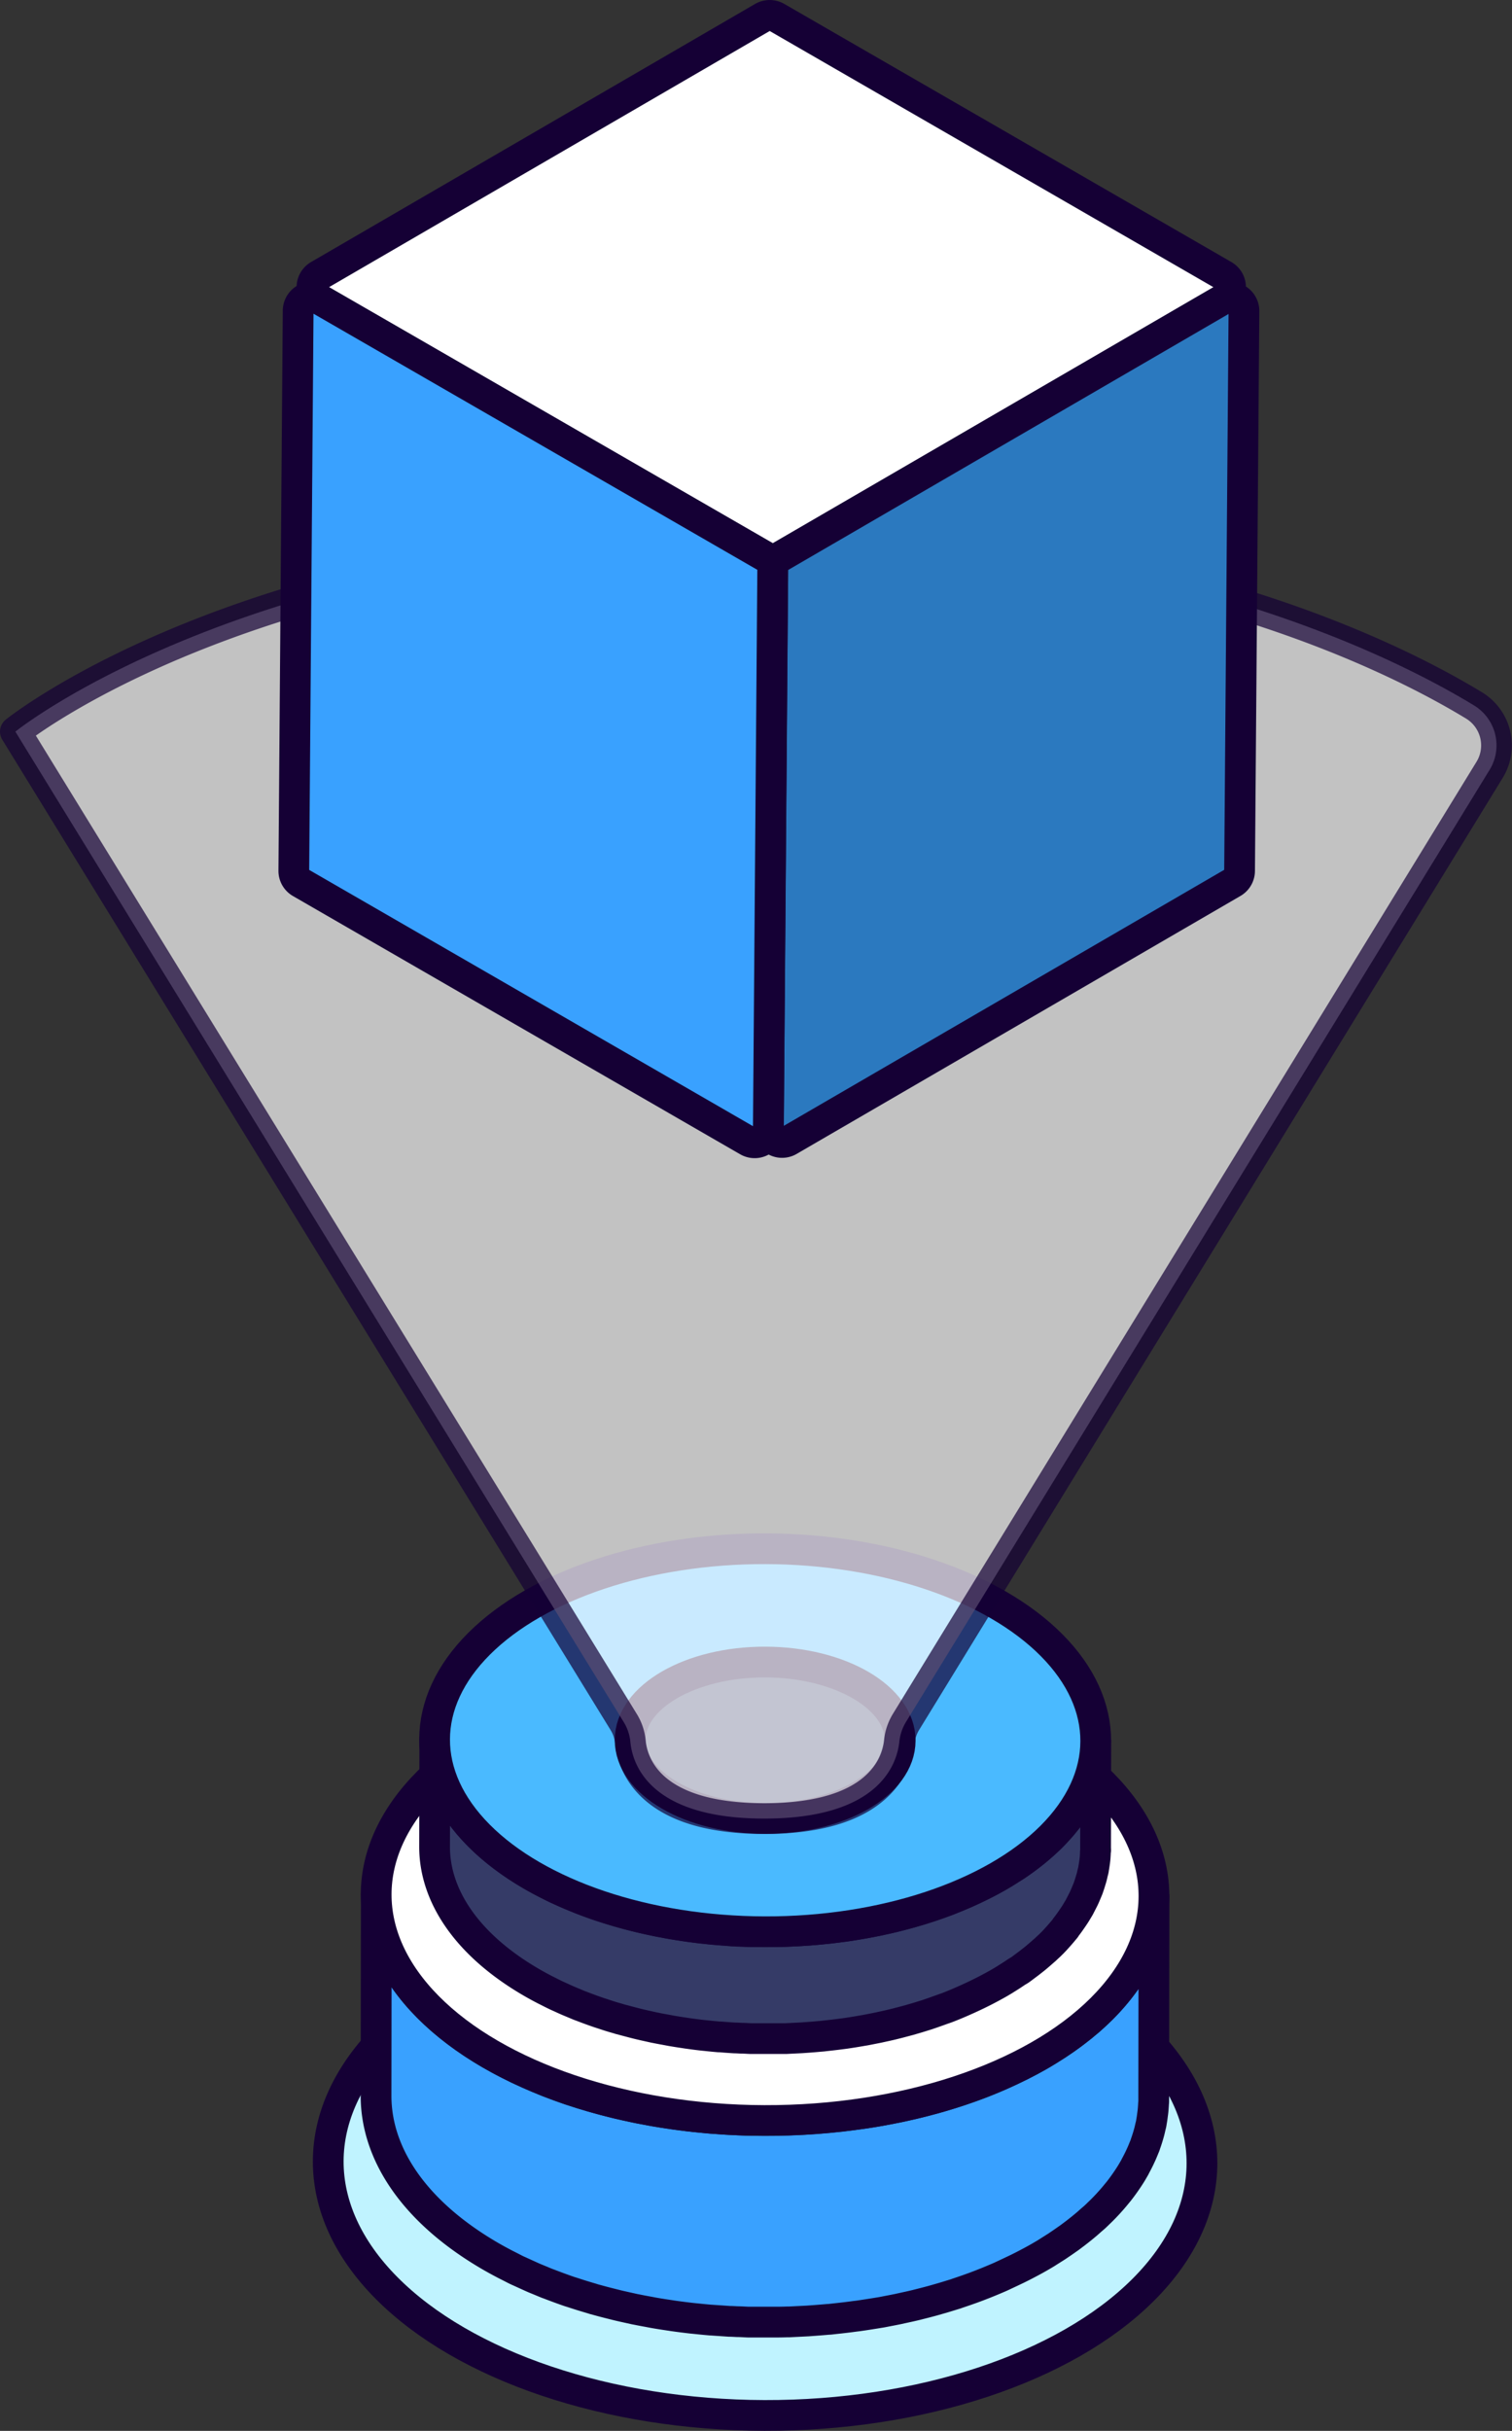
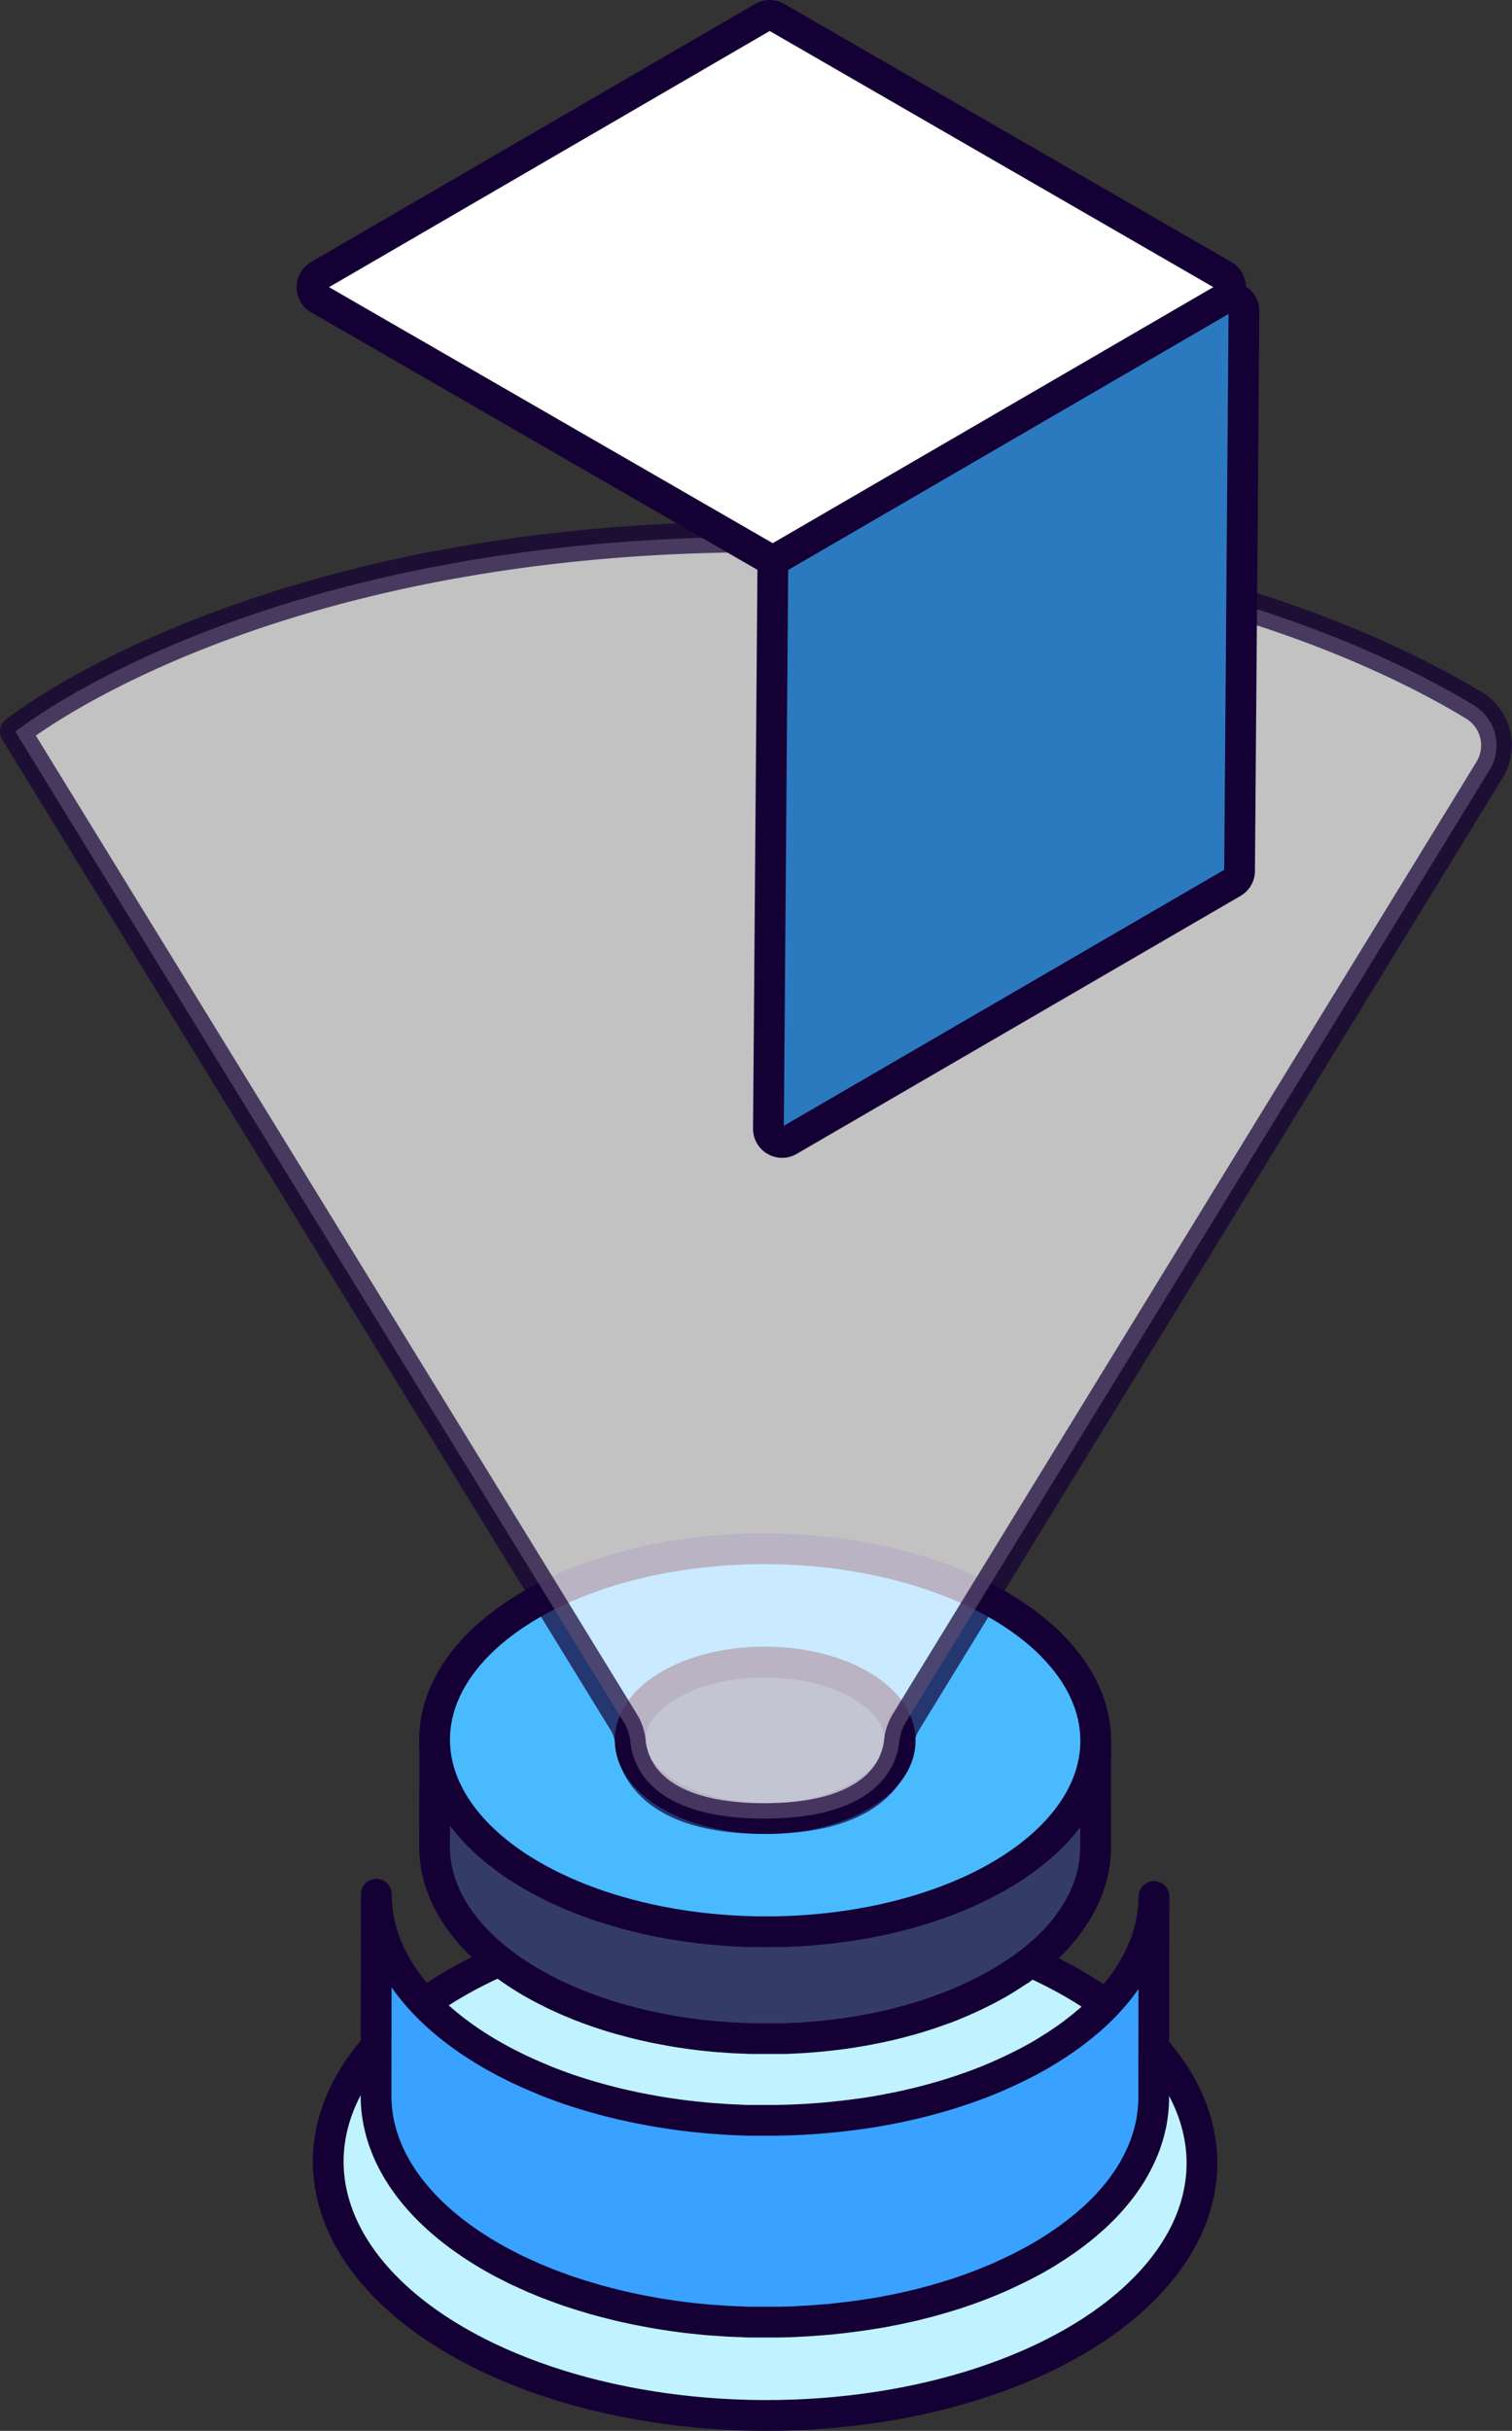
<svg xmlns="http://www.w3.org/2000/svg" viewBox="0 0 442.56 711.43">
  <rect x="0" y="0" width="442.56" height="711.43" fill="#333333" stroke="none" />
  <g data-name="Layer 2" stroke="#150035" stroke-linejoin="round" stroke-width="9">
    <ellipse cx="223.94" cy="632.87" rx="74.07" ry="127.87" transform="rotate(-89.84 223.925 632.853)" fill="#c0f3ff" />
    <path d="M337.69 557c0 .57-.07 1.15-.13 1.72s-.11 1-.18 1.49-.17 1.14-.27 1.71-.2 1-.32 1.5-.25 1.11-.4 1.66-.29 1-.44 1.51-.35 1.1-.55 1.64-.36 1-.55 1.48-.47 1.15-.73 1.72-.44 1-.67 1.44-.57 1.14-.88 1.71-.65 1.21-1 1.81c-.08.14-.16.28-.25.42-.53.87-1.09 1.73-1.68 2.59l-.34.48c-.61.85-1.24 1.7-1.91 2.54l-.39.48c-.59.73-1.21 1.45-1.85 2.17-.18.2-.35.4-.53.59-.76.84-1.55 1.66-2.38 2.48l-.46.44c-.62.61-1.28 1.21-1.94 1.81s-1.09 1-1.65 1.43-1 .87-1.57 1.31-1.17.93-1.78 1.39-1.11.85-1.69 1.27-1.27.91-1.92 1.35-1.2.83-1.82 1.23-1.37.88-2.07 1.31c-.87.54-1.73 1.09-2.63 1.61-1.71 1-3.46 1.93-5.24 2.84-.51.27-1 .52-1.55.77-1.39.69-2.8 1.35-4.23 2l-1.43.64q-2.81 1.22-5.68 2.32l-1 .37q-2.43.9-4.94 1.73l-2.06.67-2.78.85-2.35.67-2.84.76c-.79.2-1.59.41-2.39.6l-2.9.67-2.41.53-3 .58c-.76.15-1.52.3-2.29.43-2.13.38-4.28.73-6.44 1l-.93.12c-1.88.25-3.76.48-5.66.67l-2.17.22-3.66.3-2.31.16c-1.27.08-2.55.14-3.83.19l-2.16.09c-1.1 0-2.21.05-3.32.07h-7.99c-1.09 0-2.17-.08-3.26-.12l-2.27-.1c-1.18-.06-2.35-.15-3.52-.24l-2-.13c-1.43-.12-2.85-.27-4.27-.42-.4 0-.81-.07-1.21-.12q-2.73-.3-5.44-.69l-.88-.13c-1.54-.23-3.09-.47-4.62-.73-.64-.11-1.27-.24-1.91-.36-1.18-.22-2.36-.43-3.53-.67-.61-.12-1.21-.27-1.81-.4-1.29-.27-2.57-.56-3.83-.86l-2.12-.53c-1.15-.3-2.3-.6-3.45-.92l-1.94-.55q-2.73-.8-5.38-1.67l-.95-.31c-2-.69-4-1.43-6-2.2-.81-.31-1.6-.64-2.4-1-.63-.25-1.26-.51-1.88-.78-.9-.38-1.78-.78-2.66-1.19-.57-.26-1.15-.51-1.72-.78-1-.46-1.91-.94-2.85-1.42-.46-.23-.93-.45-1.39-.69q-2.08-1.1-4.1-2.26c-14-8.09-23.67-17.77-28.91-28a41.16 41.16 0 01-4.7-18.9l-.08 59c0 17 11.16 34 33.6 47q2 1.15 4.11 2.25l1.4.71c.94.47 1.88 1 2.84 1.4l1.73.79c.88.4 1.75.8 2.64 1.19l1.9.78c.6.25 1.2.51 1.81.75.19.08.39.14.58.21 2 .77 4 1.51 6 2.2l1 .31c1.77.59 3.56 1.14 5.38 1.67l.89.28 1.05.28c1.14.32 2.3.62 3.46.91l2.1.53c1.27.31 2.55.59 3.83.87l1.43.32.39.07c1.17.24 2.34.46 3.51.67.65.12 1.28.25 1.93.36 1.53.27 3.07.5 4.62.73l.84.13h0q2.71.38 5.44.69l1.22.12c1.42.15 2.83.29 4.26.41h.1l1.92.13 3.49.24c.76 0 1.53.06 2.29.09 1.08 0 2.17.1 3.25.13h7.98q1.66 0 3.33-.06h.61l1.55-.08 3.83-.19 2.3-.17c1.23-.09 2.45-.19 3.67-.3.42 0 .85-.06 1.28-.11l.89-.1c1.89-.2 3.78-.42 5.66-.68l.93-.11c2.16-.31 4.3-.65 6.44-1l.6-.1 1.69-.33c1-.19 2-.38 3-.59l2.41-.53c1-.21 1.94-.43 2.9-.66l2.4-.61c.94-.24 1.89-.49 2.82-.75l2.37-.68c.93-.27 1.85-.56 2.76-.84l1.22-.37c.29-.1.56-.21.85-.3a150.6 150.6 0 004.93-1.73l1-.38c1.92-.73 3.81-1.51 5.67-2.31.49-.21 1-.44 1.44-.65q2.14-1 4.23-2l1.54-.77c1.79-.92 3.54-1.85 5.24-2.84l1.39-.82c.43-.26.83-.53 1.25-.79l2.07-1.31 1.81-1.23 1.93-1.35 1.69-1.27c.6-.47 1.2-.93 1.78-1.4s1.06-.87 1.57-1.3 1.11-1 1.64-1.44l.68-.59c.44-.4.85-.81 1.27-1.22l.46-.44c.83-.81 1.62-1.64 2.38-2.47.18-.2.35-.4.53-.59.64-.72 1.26-1.45 1.85-2.18l.39-.47.18-.22c.6-.77 1.17-1.54 1.72-2.32l.34-.49c.6-.86 1.16-1.72 1.69-2.58.08-.14.16-.29.25-.43l.58-1c.15-.27.28-.55.43-.83.3-.57.6-1.13.88-1.71s.45-.95.67-1.43.5-1.15.73-1.73c.1-.26.22-.51.32-.77s.15-.47.23-.7c.2-.55.38-1.1.55-1.65s.3-1 .44-1.5.28-1.11.4-1.66c.07-.3.16-.6.22-.9s.06-.4.1-.61c.1-.56.19-1.13.26-1.7s.14-1 .19-1.5.09-1.14.13-1.72c0-.33.06-.67.07-1s0-.67 0-1l.09-59c-.01.65-.06 1.32-.09 1.97z" fill="#39a1ff" />
-     <ellipse cx="223.94" cy="554.69" rx="65.93" ry="113.83" transform="rotate(-89.84 223.926 554.683)" fill="#fff" />
    <path d="M320.67 511.3c0 .49-.06 1-.1 1.46s-.11.85-.17 1.27-.13 1-.22 1.45-.17.86-.27 1.28-.22.94-.34 1.41-.25.86-.38 1.28-.3.94-.46 1.4-.31.84-.47 1.25-.4 1-.62 1.47-.37.82-.57 1.22-.49 1-.75 1.45-.56 1-.86 1.55l-.21.35c-.45.74-.93 1.47-1.43 2.2-.1.14-.19.28-.29.41-.52.73-1 1.45-1.62 2.17l-.33.4c-.51.62-1 1.24-1.58 1.85l-.45.5c-.64.71-1.31 1.41-2 2.1-.12.13-.26.25-.39.38-.53.51-1.09 1-1.65 1.53l-1.4 1.22c-.44.37-.88.75-1.33 1.11l-1.52 1.19-1.44 1.08-1.63 1.15c-.51.35-1 .7-1.55 1s-1.16.75-1.75 1.11c-.74.46-1.47.93-2.25 1.37-1.44.85-2.94 1.64-4.45 2.42l-1.31.65c-1.18.59-2.38 1.15-3.6 1.7l-1.22.55q-2.37 1-4.83 2l-.87.31c-1.38.52-2.78 1-4.2 1.48l-1.75.56c-.78.25-1.57.49-2.36.72s-1.33.39-2 .57-1.6.44-2.41.65-1.35.35-2 .51-1.65.39-2.47.57l-2.05.45-2.53.5-1.95.36c-1.82.32-3.64.62-5.48.88l-.78.09c-1.6.22-3.21.41-4.82.58l-1.85.18c-1 .1-2.07.18-3.11.26l-2 .13c-1.08.07-2.16.12-3.25.17-.61 0-1.22.06-1.84.07l-2.82.06h-6.79c-.93 0-1.85-.07-2.77-.11-.65 0-1.29 0-1.94-.08-1 0-2-.13-3-.2l-1.7-.12c-1.21-.1-2.42-.22-3.63-.35l-1-.1c-1.55-.17-3.09-.37-4.63-.59l-.75-.11c-1.31-.2-2.62-.4-3.92-.62l-1.63-.31c-1-.18-2-.36-3-.57l-1.54-.33c-1.09-.24-2.18-.48-3.26-.74l-1.8-.45c-1-.25-1.95-.51-2.92-.78l-1.66-.47c-1.54-.45-3.07-.92-4.57-1.42l-.81-.26c-1.73-.59-3.44-1.22-5.12-1.87l-2-.82-1.6-.67c-.76-.32-1.51-.66-2.25-1l-1.47-.66c-.82-.39-1.62-.8-2.42-1.21l-1.18-.59c-1.18-.62-2.35-1.26-3.49-1.91-11.92-6.89-20.12-15.12-24.57-23.85a34.75 34.75 0 01-4-16.06l-.07 31.29c-.05 14.43 9.48 28.89 28.56 39.91 1.14.66 2.3 1.29 3.49 1.91.39.21.8.4 1.19.6.8.41 1.6.81 2.41 1.2l1.48.67c.74.34 1.48.68 2.24 1l1.61.67c.52.21 1 .44 1.54.64l.49.18c1.68.65 3.39 1.28 5.12 1.87l.81.26c1.5.5 3 1 4.57 1.42l.76.24.89.23c1 .27 2 .53 2.94.78.6.15 1.19.31 1.79.45 1.08.26 2.17.5 3.26.74l1.21.27.34.06c1 .21 2 .39 3 .57l1.64.31c1.3.22 2.61.43 3.93.62l.71.11h0c1.54.22 3.08.42 4.63.59l1 .1c1.21.13 2.41.25 3.62.35h.09c.54 0 1.09.07 1.63.11 1 .07 2 .15 3 .2.65 0 1.3.06 1.94.08.93 0 1.85.09 2.77.11H230l1.32-.07 3.25-.16 2-.14c1-.08 2.08-.16 3.12-.26l1.09-.09.75-.09c1.61-.17 3.22-.36 4.82-.57l.78-.1c1.84-.26 3.66-.56 5.48-.88l.51-.08 1.44-.28 2.53-.5 2.05-.45c.82-.18 1.65-.37 2.46-.57s1.36-.34 2-.51l2.41-.64 2-.58c.78-.23 1.57-.47 2.35-.72l1-.31.72-.25c1.42-.47 2.82-1 4.2-1.48l.88-.31q2.44-.94 4.82-2l1.23-.55c1.21-.55 2.41-1.11 3.58-1.69l1.32-.66c1.51-.78 3-1.57 4.45-2.41l1.18-.7c.37-.22.71-.45 1.07-.67.59-.37 1.18-.74 1.75-1.12s1-.69 1.55-1 1.1-.76 1.63-1.15l1.44-1.08 1.52-1.19c.45-.36.89-.73 1.33-1.11l1.4-1.22c.18-.16.39-.33.57-.5.37-.34.72-.69 1.08-1 .13-.13.27-.25.39-.38.71-.69 1.38-1.39 2-2.1l.45-.5c.55-.62 1.07-1.23 1.58-1.85l.33-.4.17-.3c.52-.65 1-1.31 1.47-2 .1-.13.19-.27.29-.41.5-.73 1-1.46 1.43-2.2l.21-.36c.17-.27.34-.55.5-.83s.23-.47.36-.7c.26-.49.51-1 .75-1.46s.39-.81.57-1.22.42-1 .62-1.47c.08-.22.19-.43.27-.65s.13-.4.2-.59c.16-.47.32-.94.46-1.41s.26-.85.38-1.27.23-1 .34-1.42c.06-.25.14-.5.19-.76s.05-.34.08-.52c.09-.48.16-1 .23-1.45s.11-.84.16-1.27.07-1 .1-1.46c0-.28 0-.57.06-.85s0-.57 0-.85l.07-31.29c0 .61-.04 1.17-.07 1.74z" fill="#353b67" />
    <ellipse cx="223.98" cy="509.32" rx="56.05" ry="96.76" transform="rotate(-89.84 223.963 509.32)" fill="#4abaff" />
    <ellipse cx="223.98" cy="509.32" rx="22.89" ry="39.52" transform="rotate(-89.84 223.963 509.32)" fill="#353b67" />
    <path d="M223 157.12c-148.11 0-218.5 57-218.5 57h0l178 289.76a13.51 13.51 0 012 5.8c.57 6.44 5.39 22.55 39.22 22.55s38.85-16.11 39.52-22.55a13.82 13.82 0 012-5.83L436 225.31a13.69 13.69 0 00-4.57-18.87c-25.58-15.54-94.38-49.32-208.43-49.32z" opacity=".7" fill="#fff" />
    <g style="isolation:isolate">
      <path d="M358.12 87.55L228.22 163a4.06 4.06 0 01-4.06 0L93.38 87.54a4 4 0 010-7L223.26 5.05a4.06 4.06 0 014.06 0l130.79 75.5a4 4 0 01.01 7z" fill="#fff" />
      <path d="M364.1 91.14l-1.28 163.72a4 4 0 01-2 3.46L231 333.77a4 4 0 01-6.08-3.53l1.28-163.71a4.07 4.07 0 012-3.47L358 87.61a4 4 0 016.1 3.53z" fill="#2b79bf" />
-       <path d="M226.17 166.58l-1.28 163.81a4 4 0 01-6.07 3.48L88 258.34a4 4 0 01-2-3.53L87.27 91a4 4 0 016.07-3.47L224.15 163a4 4 0 012.02 3.58z" fill="#39a1ff" />
    </g>
  </g>
</svg>